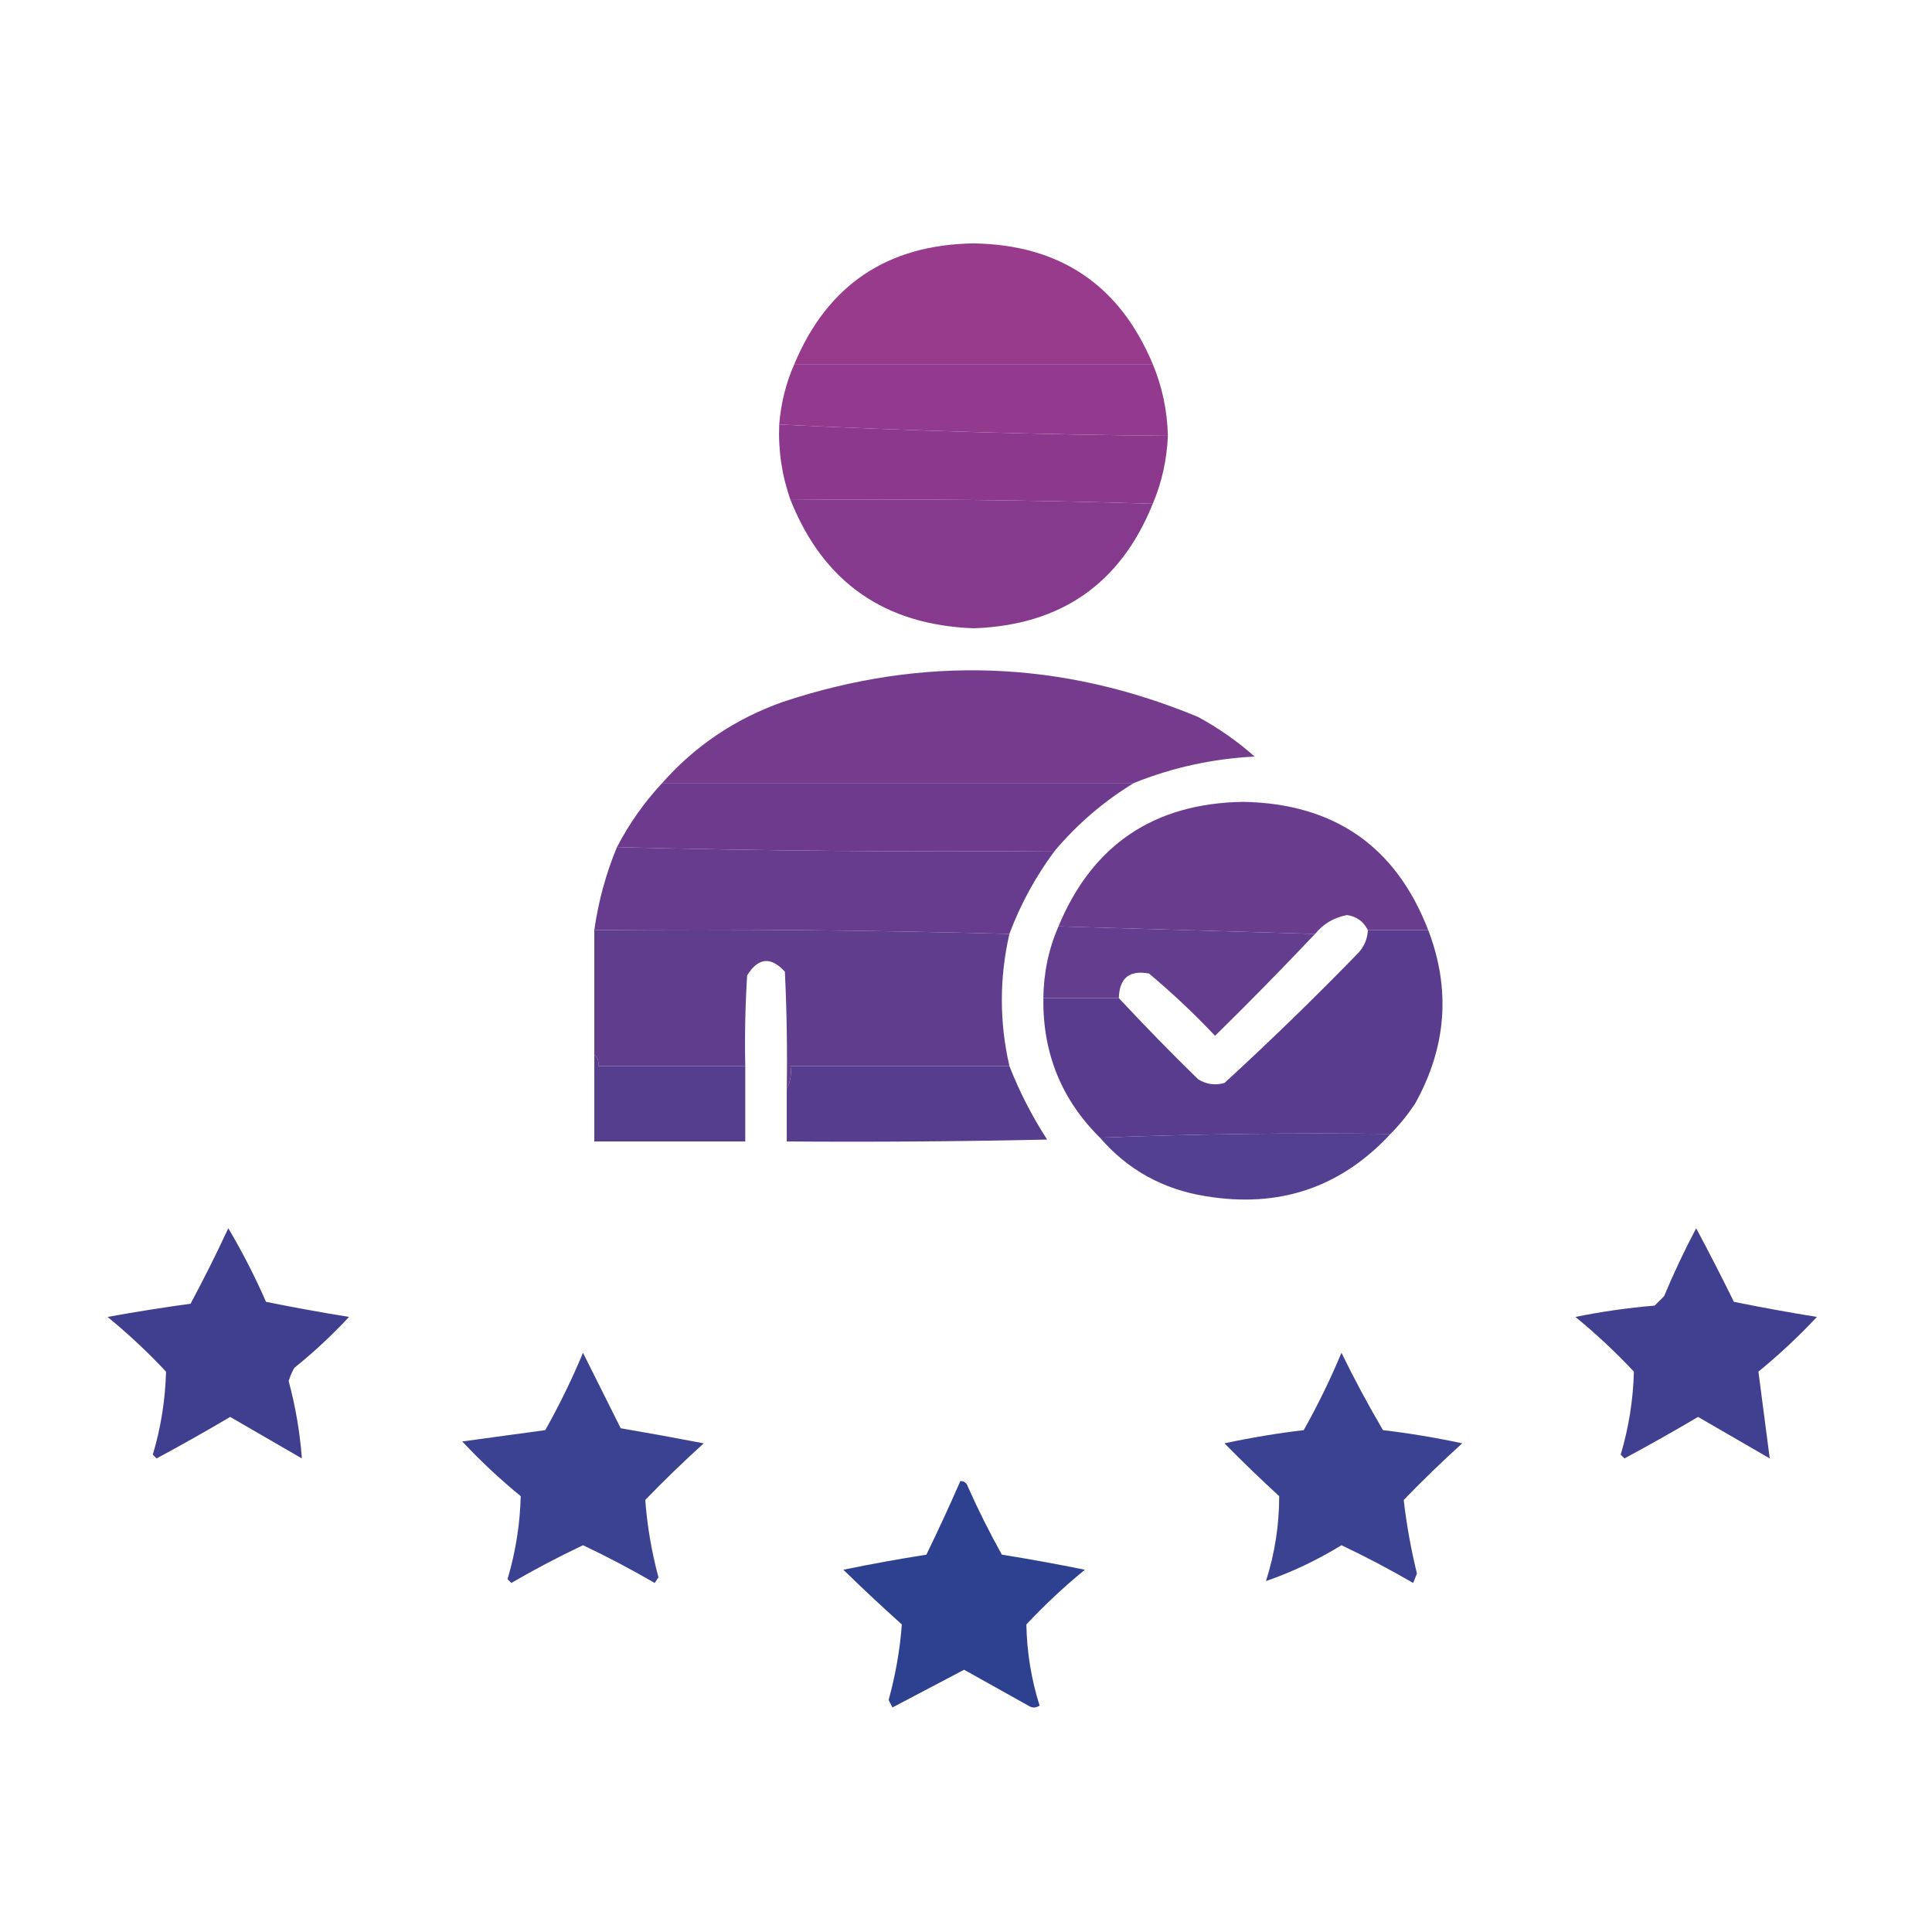
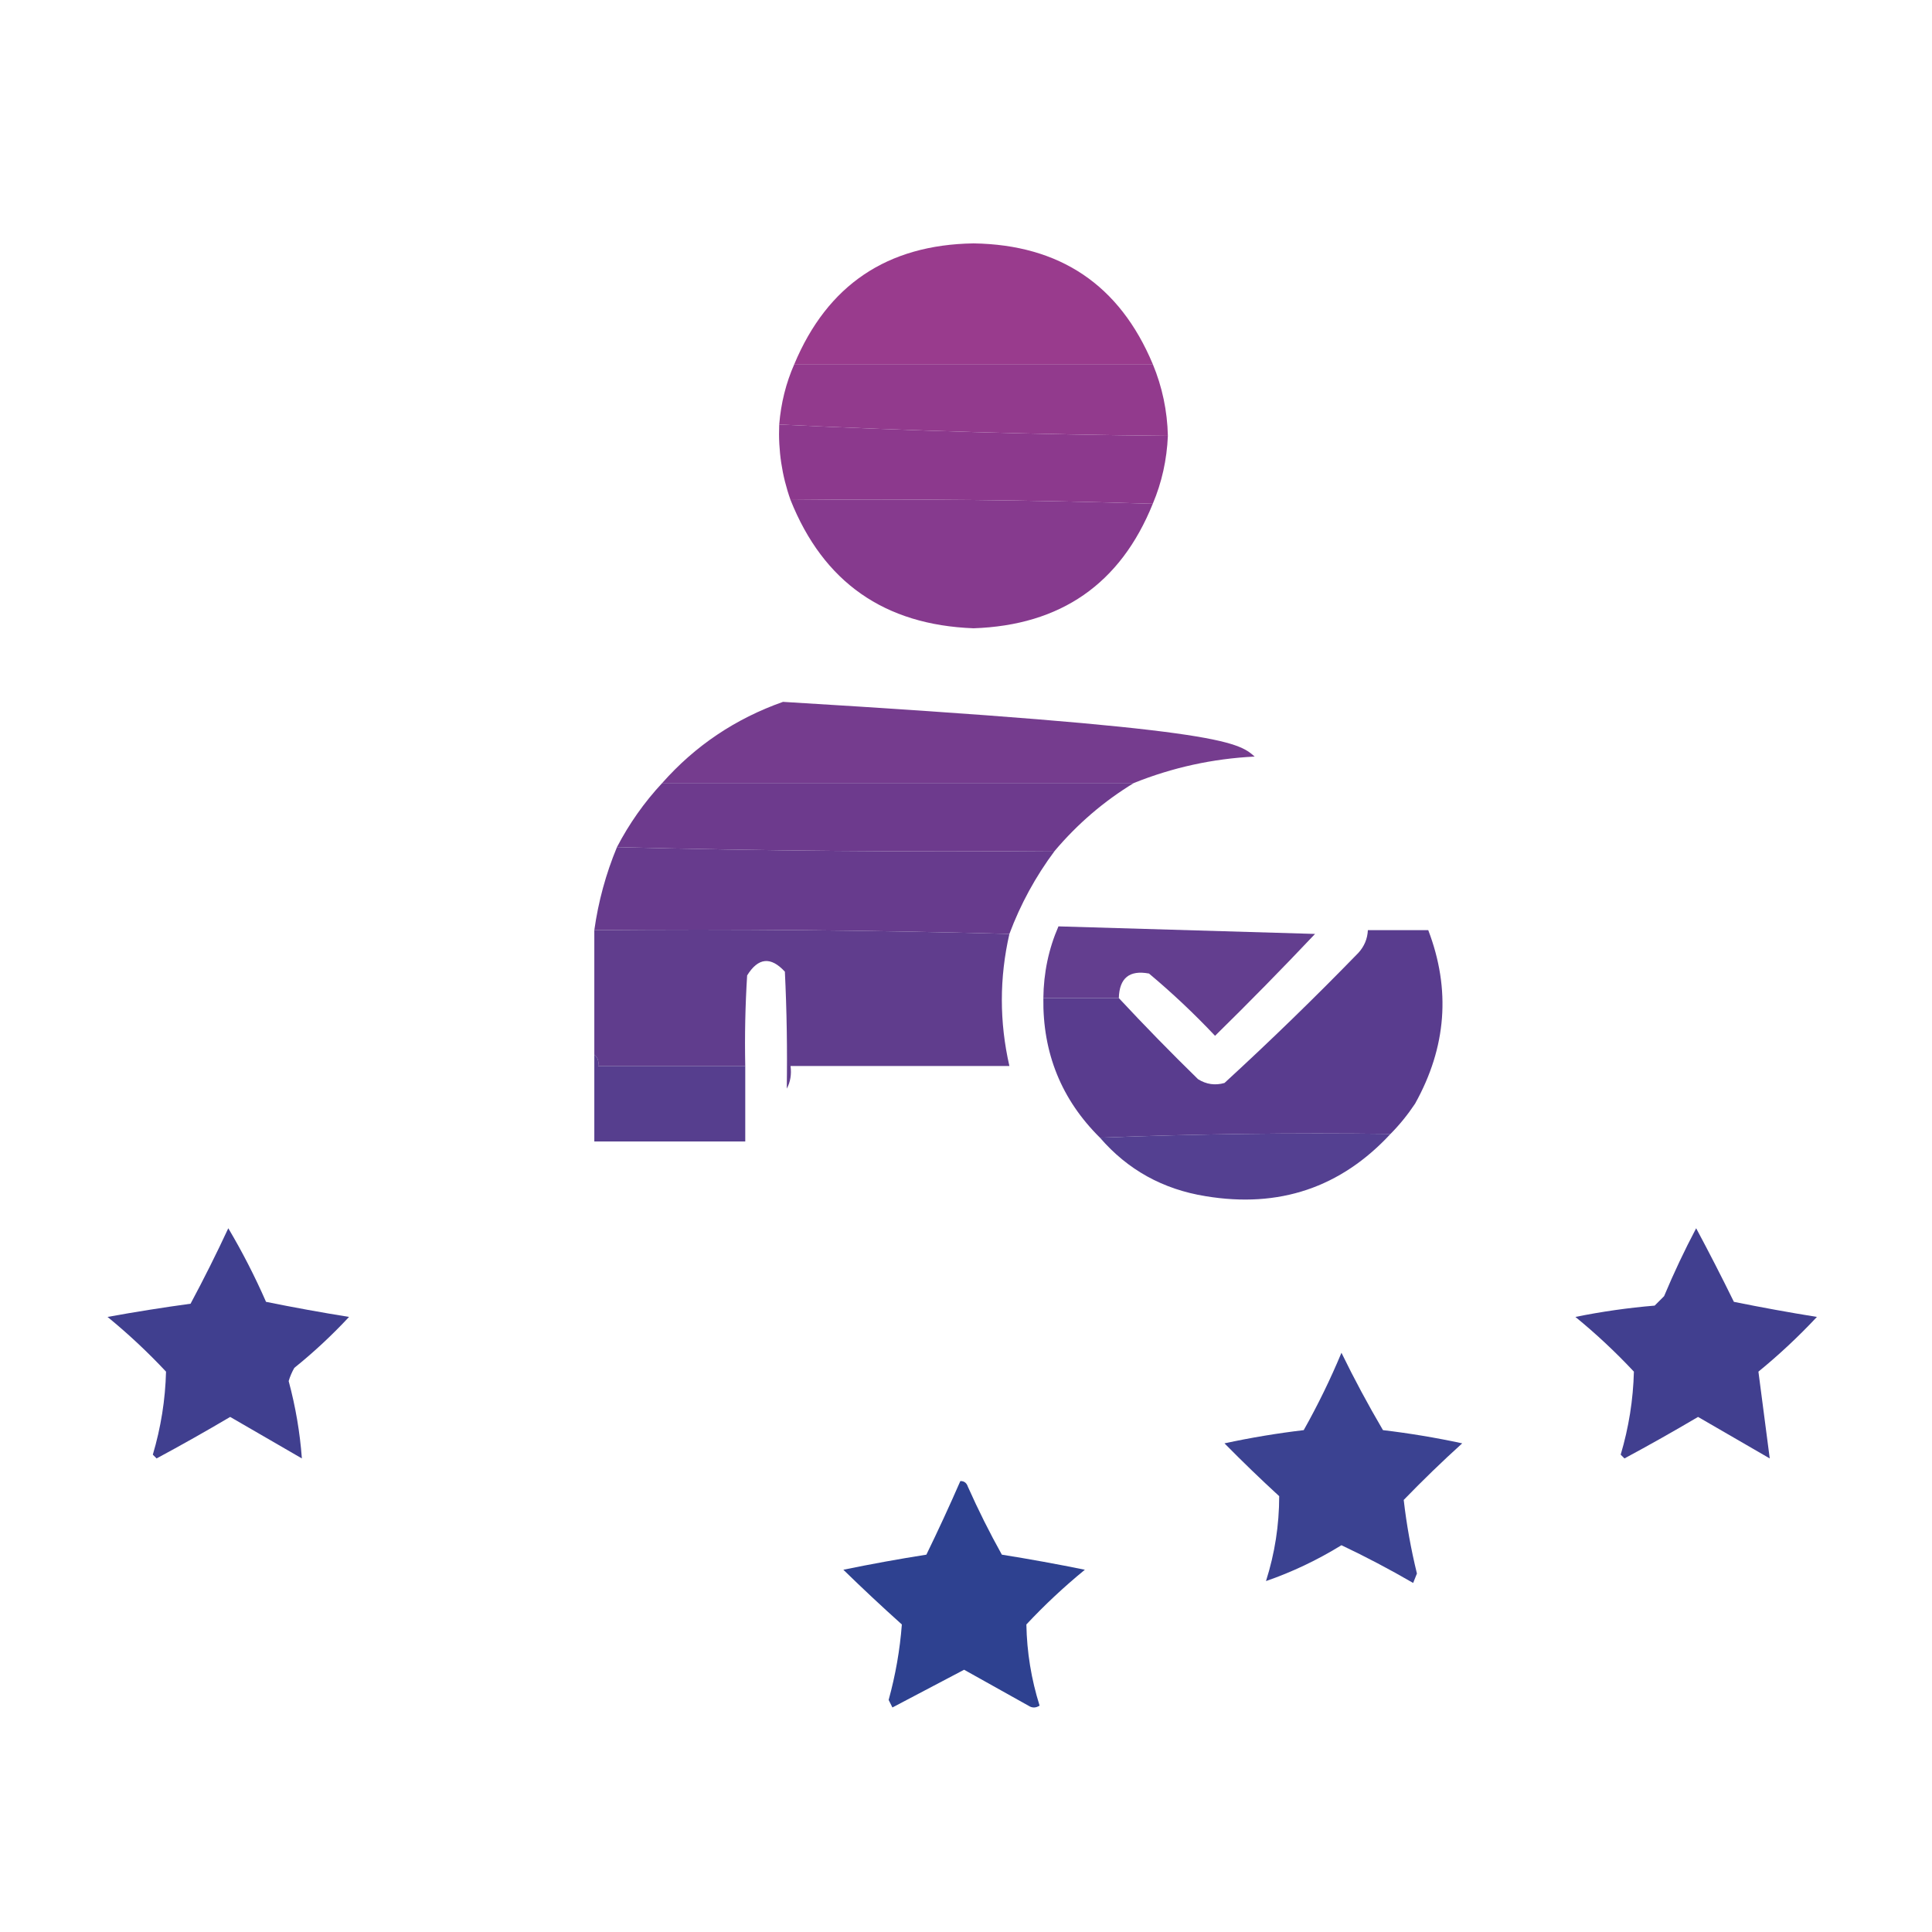
<svg xmlns="http://www.w3.org/2000/svg" width="512px" height="512px" style="shape-rendering:geometricPrecision; text-rendering:geometricPrecision; image-rendering:optimizeQuality; fill-rule:evenodd; clip-rule:evenodd">
  <g>
    <path style="opacity:0.989" fill="#993a8d" d="M 305.5,96.5 C 273.833,96.5 242.167,96.5 210.5,96.5C 219.281,75.516 235.115,64.849 258,64.5C 280.885,64.849 296.719,75.516 305.5,96.5 Z" />
  </g>
  <g>
    <path style="opacity:0.993" fill="#923a8d" d="M 210.5,96.5 C 242.167,96.5 273.833,96.5 305.5,96.5C 308.009,102.54 309.342,108.874 309.5,115.5C 275.017,115.165 240.684,114.165 206.5,112.5C 206.961,106.836 208.294,101.503 210.5,96.5 Z" />
  </g>
  <g>
    <path style="opacity:0.993" fill="#8c398d" d="M 206.5,112.5 C 240.684,114.165 275.017,115.165 309.5,115.5C 309.225,121.854 307.892,127.854 305.5,133.5C 273.671,132.502 241.671,132.168 209.5,132.5C 207.214,126.063 206.214,119.396 206.5,112.5 Z" />
  </g>
  <g>
    <path style="opacity:0.991" fill="#85398d" d="M 209.5,132.5 C 241.671,132.168 273.671,132.502 305.5,133.5C 296.951,154.712 281.118,165.712 258,166.5C 234.363,165.615 218.196,154.281 209.5,132.5 Z" />
  </g>
  <g>
-     <path style="opacity:0.985" fill="#743a8d" d="M 300.5,207.5 C 258.833,207.5 217.167,207.5 175.5,207.5C 184.236,197.62 194.903,190.453 207.5,186C 244.702,173.645 281.368,174.978 317.5,190C 322.938,192.949 327.938,196.449 332.5,200.5C 321.413,201.05 310.746,203.384 300.5,207.5 Z" />
+     <path style="opacity:0.985" fill="#743a8d" d="M 300.5,207.5 C 258.833,207.5 217.167,207.5 175.5,207.5C 184.236,197.62 194.903,190.453 207.5,186C 322.938,192.949 327.938,196.449 332.5,200.5C 321.413,201.05 310.746,203.384 300.5,207.5 Z" />
  </g>
  <g>
    <path style="opacity:0.993" fill="#6d3a8d" d="M 175.5,207.5 C 217.167,207.5 258.833,207.5 300.5,207.5C 292.569,212.316 285.569,218.316 279.5,225.5C 240.761,225.827 202.094,225.494 163.5,224.5C 166.755,218.255 170.755,212.589 175.5,207.5 Z" />
  </g>
  <g>
    <path style="opacity:0.993" fill="#673b8d" d="M 163.5,224.5 C 202.094,225.494 240.761,225.827 279.5,225.5C 274.439,232.292 270.439,239.625 267.5,247.5C 231.004,246.502 194.337,246.168 157.5,246.5C 158.565,238.904 160.565,231.571 163.5,224.5 Z" />
  </g>
  <g>
-     <path style="opacity:0.988" fill="#683a8d" d="M 378.5,246.5 C 373.167,246.5 367.833,246.5 362.5,246.5C 361.393,244.234 359.56,242.901 357,242.5C 353.537,243.137 350.704,244.803 348.5,247.5C 325.833,246.833 303.167,246.167 280.5,245.5C 289.511,223.85 305.844,212.85 329.5,212.5C 353.585,212.951 369.918,224.285 378.5,246.5 Z" />
-   </g>
+     </g>
  <g>
    <path style="opacity:0.986" fill="#5e3b8c" d="M 157.5,246.5 C 194.337,246.168 231.004,246.502 267.5,247.5C 264.833,259.167 264.833,270.833 267.5,282.5C 248.167,282.5 228.833,282.5 209.5,282.5C 209.795,284.735 209.461,286.735 208.5,288.5C 208.666,278.161 208.5,267.828 208,257.5C 204.255,253.434 200.922,253.767 198,258.5C 197.5,266.493 197.334,274.493 197.5,282.5C 184.5,282.5 171.5,282.5 158.5,282.5C 158.737,281.209 158.404,280.209 157.5,279.5C 157.5,268.5 157.5,257.5 157.5,246.5 Z" />
  </g>
  <g>
    <path style="opacity:0.98" fill="#603a8d" d="M 280.5,245.5 C 303.167,246.167 325.833,246.833 348.5,247.5C 339.869,256.632 331.036,265.632 322,274.5C 316.469,268.634 310.635,263.134 304.5,258C 299.31,257.021 296.644,259.187 296.5,264.5C 289.833,264.5 283.167,264.5 276.5,264.5C 276.575,257.786 277.908,251.452 280.5,245.5 Z" />
  </g>
  <g>
    <path style="opacity:0.983" fill="#543b8c" d="M 157.5,279.5 C 158.404,280.209 158.737,281.209 158.5,282.5C 171.5,282.5 184.5,282.5 197.5,282.5C 197.5,289.167 197.5,295.833 197.5,302.5C 184.167,302.5 170.833,302.5 157.5,302.5C 157.5,294.833 157.5,287.167 157.5,279.5 Z" />
  </g>
  <g>
-     <path style="opacity:0.986" fill="#543b8c" d="M 267.5,282.5 C 270.135,289.267 273.468,295.767 277.5,302C 254.502,302.5 231.502,302.667 208.5,302.5C 208.5,297.833 208.5,293.167 208.5,288.5C 209.461,286.735 209.795,284.735 209.5,282.5C 228.833,282.5 248.167,282.5 267.5,282.5 Z" />
-   </g>
+     </g>
  <g>
    <path style="opacity:0.988" fill="#573a8d" d="M 362.5,246.5 C 367.833,246.5 373.167,246.5 378.5,246.5C 384.51,262.212 383.343,277.545 375,292.5C 373.054,295.42 370.887,298.087 368.5,300.5C 342.661,300.169 316.995,300.502 291.5,301.5C 281.296,291.406 276.296,279.073 276.5,264.5C 283.167,264.5 289.833,264.5 296.5,264.5C 303.27,271.771 310.27,278.938 317.5,286C 319.695,287.373 322.029,287.706 324.5,287C 336.638,275.863 348.471,264.363 360,252.5C 361.559,250.783 362.392,248.783 362.5,246.5 Z" />
  </g>
  <g>
    <path style="opacity:0.968" fill="#4f3a8d" d="M 368.5,300.5 C 355.307,314.729 338.974,320.229 319.5,317C 308.194,315.185 298.861,310.018 291.5,301.5C 316.995,300.502 342.661,300.169 368.5,300.5 Z" />
  </g>
  <g>
    <path style="opacity:0.974" fill="#3c3b8d" d="M 60.5,325.5 C 64.202,331.735 67.535,338.235 70.5,345C 77.789,346.478 85.122,347.811 92.5,349C 87.968,353.867 83.134,358.367 78,362.5C 77.362,363.609 76.862,364.775 76.5,366C 78.323,372.776 79.49,379.609 80,386.5C 73.667,382.833 67.333,379.167 61,375.5C 54.581,379.293 48.081,382.96 41.5,386.5C 41.167,386.167 40.833,385.833 40.5,385.5C 42.644,378.288 43.81,370.954 44,363.5C 39.135,358.3 33.968,353.467 28.5,349C 35.822,347.669 43.155,346.502 50.5,345.5C 54.024,338.926 57.358,332.259 60.5,325.5 Z" />
  </g>
  <g>
    <path style="opacity:0.973" fill="#3d3b8d" d="M 449.5,325.5 C 452.914,331.869 456.247,338.369 459.5,345C 466.789,346.478 474.122,347.811 481.5,349C 476.635,354.2 471.468,359.033 466,363.5C 467,371.167 468,378.833 469,386.5C 462.667,382.833 456.333,379.167 450,375.5C 443.581,379.293 437.081,382.96 430.5,386.5C 430.167,386.167 429.833,385.833 429.5,385.5C 431.644,378.288 432.81,370.954 433,363.5C 428.135,358.3 422.968,353.467 417.5,349C 424.435,347.591 431.435,346.591 438.5,346C 439.333,345.167 440.167,344.333 441,343.5C 443.574,337.353 446.408,331.353 449.5,325.5 Z" />
  </g>
  <g>
    <path style="opacity:0.959" fill="#333b8d" d="M 355.5,358.5 C 358.873,365.417 362.539,372.25 366.5,379C 373.567,379.84 380.567,381.007 387.5,382.5C 382.208,387.291 377.041,392.291 372,397.5C 372.746,404.005 373.913,410.505 375.5,417C 375.167,417.833 374.833,418.667 374.5,419.5C 368.288,415.894 361.955,412.561 355.5,409.5C 349.105,413.434 342.439,416.601 335.5,419C 337.831,411.677 338.998,404.177 339,396.5C 334.028,391.939 329.195,387.273 324.5,382.5C 331.433,381.007 338.433,379.84 345.5,379C 349.231,372.371 352.565,365.537 355.5,358.5 Z" />
  </g>
  <g>
-     <path style="opacity:0.96" fill="#333b8d" d="M 154.5,358.5 C 157.803,365.106 161.136,371.773 164.5,378.5C 171.843,379.761 179.176,381.094 186.5,382.5C 181.181,387.318 176.015,392.318 171,397.5C 171.51,404.391 172.677,411.224 174.5,418C 174.167,418.5 173.833,419 173.5,419.5C 167.288,415.894 160.955,412.561 154.5,409.5C 148.045,412.561 141.712,415.894 135.5,419.5C 135.167,419.167 134.833,418.833 134.5,418.5C 136.644,411.288 137.81,403.954 138,396.5C 132.532,392.033 127.365,387.2 122.5,382C 129.833,381 137.167,380 144.5,379C 148.247,372.34 151.58,365.506 154.5,358.5 Z" />
-   </g>
+     </g>
  <g>
    <path style="opacity:0.967" fill="#283b8d" d="M 254.5,392.5 C 255.497,392.47 256.164,392.97 256.5,394C 259.252,400.171 262.252,406.171 265.5,412C 272.935,413.191 280.268,414.525 287.5,416C 282.006,420.495 276.839,425.328 272,430.5C 272.132,437.827 273.298,444.994 275.5,452C 274.5,452.667 273.5,452.667 272.5,452C 266.833,448.833 261.167,445.667 255.5,442.5C 249.167,445.833 242.833,449.167 236.5,452.5C 236.167,451.833 235.833,451.167 235.5,450.5C 237.323,443.89 238.49,437.223 239,430.5C 233.738,425.783 228.571,420.949 223.5,416C 230.719,414.51 238.052,413.176 245.5,412C 248.64,405.554 251.64,399.054 254.5,392.5 Z" />
  </g>
</svg>